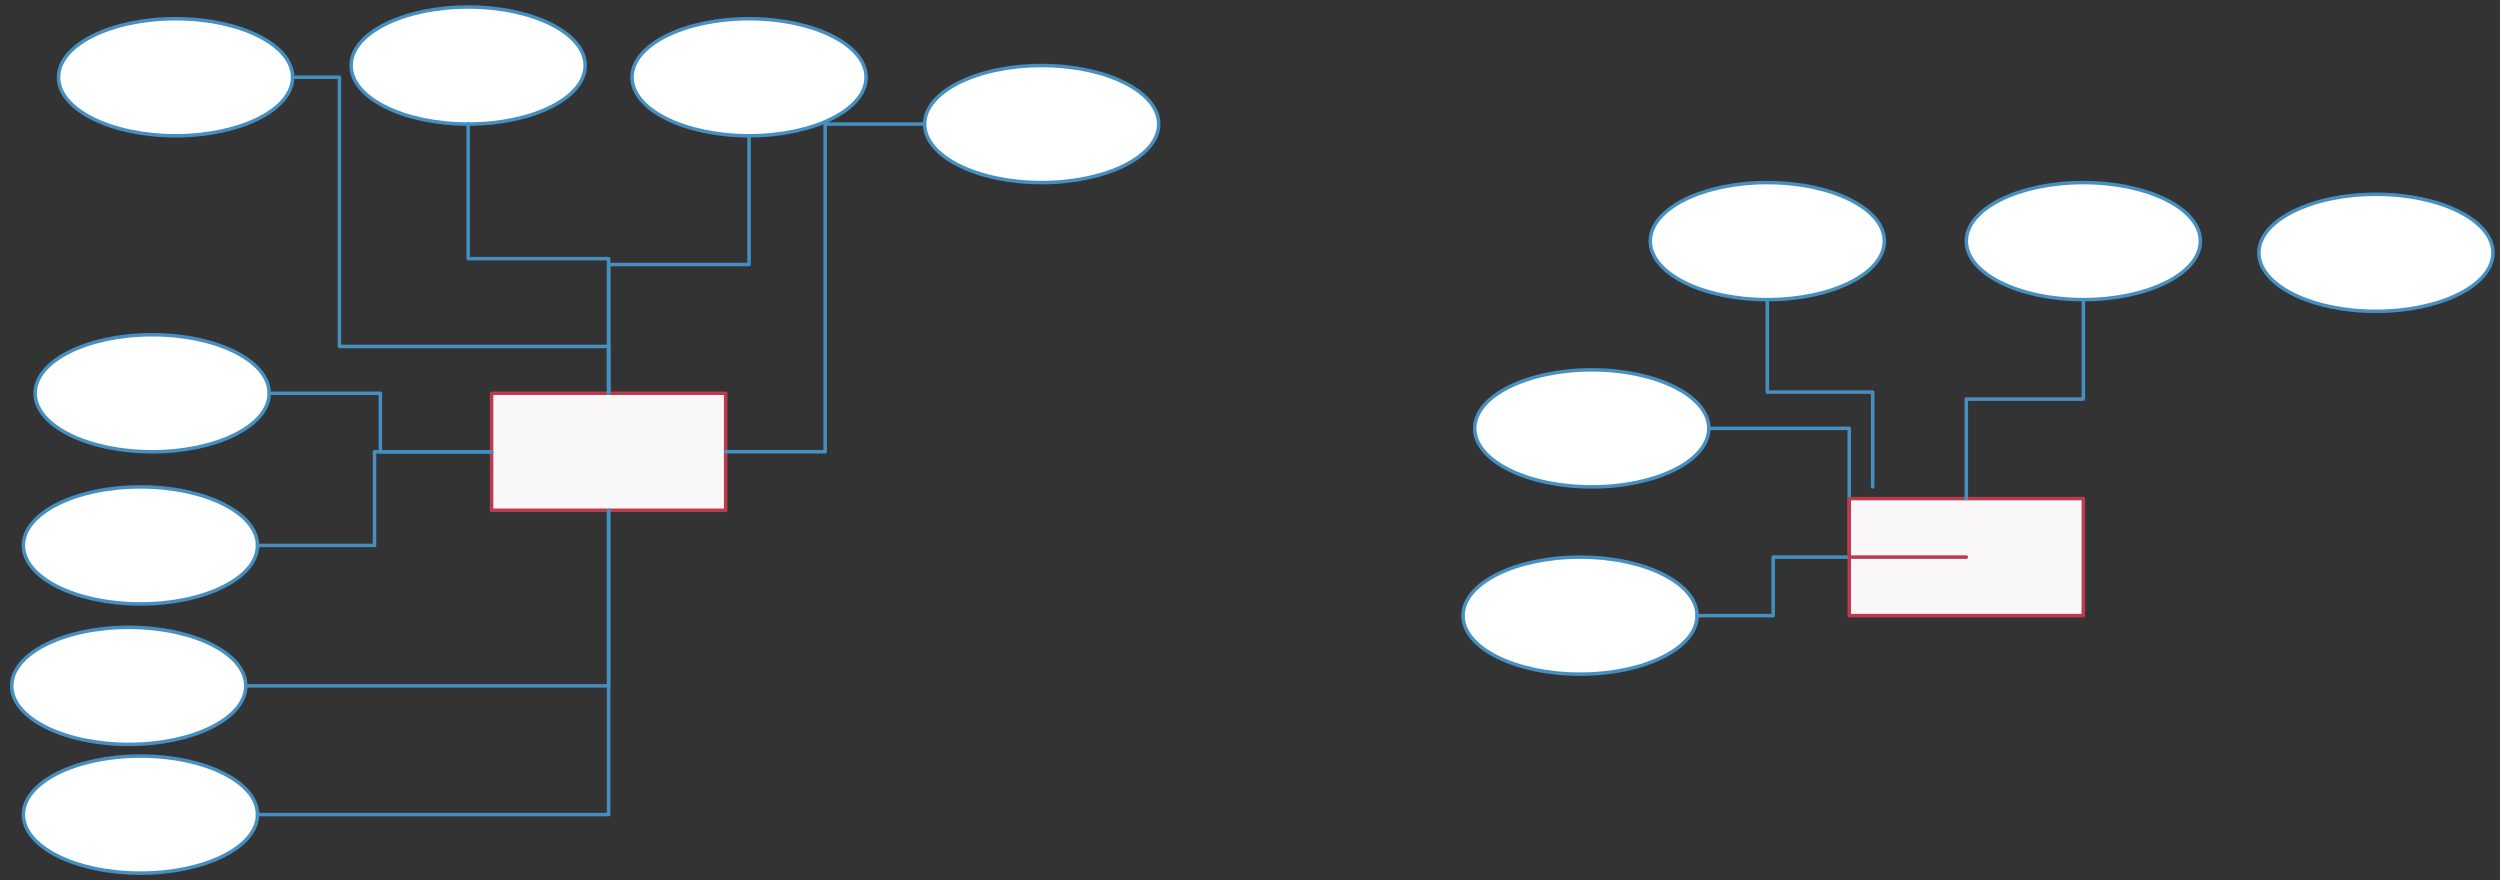
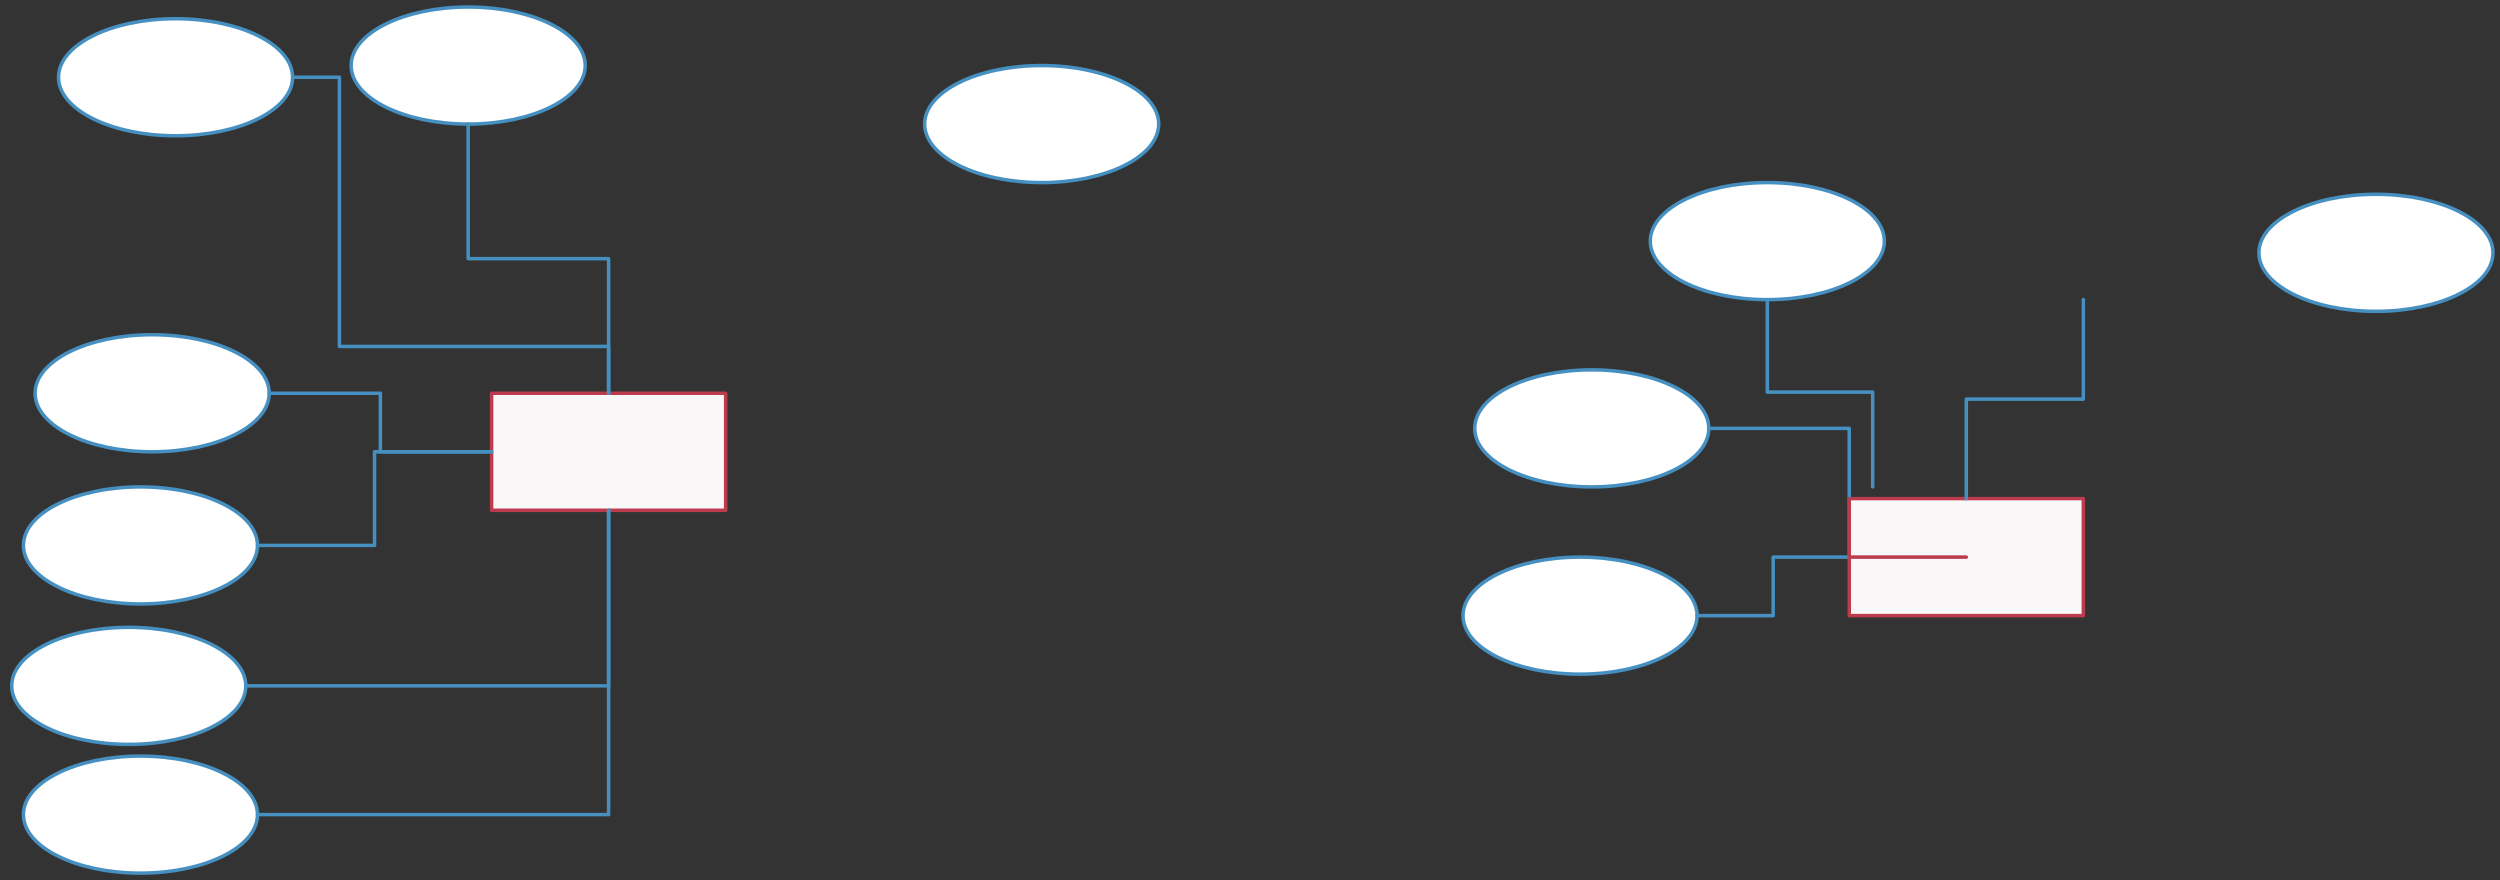
<svg xmlns="http://www.w3.org/2000/svg" version="1.0" viewBox="180 437 1068 376">
  <rect x="180" y="437" width="1068" height="376" fill="#333333" stroke="none" />
  <defs>
    <style type="text/css">
        @font-face {
            font-family: 'lt_bold';
            src: url('undefined/assets/fonts/lato/lt-bold-webfont.woff2') format('woff2'),
                url('undefined/assets/fonts/lato/lt-bold-webfont.woff') format('woff');
            font-weight: normal;
            font-style: normal;
        }
        @font-face {
            font-family: 'lt_bold_italic';
            src: url('undefined/assets/fonts/lato/lt-bolditalic-webfont.woff2') format('woff2'),
                url('undefined/assets/fonts/lato/lt-bolditalic-webfont.woff') format('woff');
            font-weight: normal;
            font-style: normal;
        }
        @font-face {
            font-family: 'lt_italic';
            src: url('undefined/assets/fonts/lato/lt-italic-webfont.woff2') format('woff2'),
                url('undefined/assets/fonts/lato/lt-italic-webfont.woff') format('woff');
            font-weight: normal;
            font-style: normal;
        }
        @font-face {
            font-family: 'lt_regular';
            src: url('undefined/assets/fonts/lato/lt-regular-webfont.woff2') format('woff2'),
                url('undefined/assets/fonts/lato/lt-regular-webfont.woff') format('woff');
            font-weight: normal;
            font-style: normal;
        }
        @font-face {
            font-family: 'lt-hairline';
            src: url('undefined/assets/fonts/embed/lt-hairline-webfont.woff2') format('woff2'),
                url('undefined/assets/fonts/embed/lt-hairline-webfont.woff') format('woff');
            font-weight: normal;
            font-style: normal;
        }
        @font-face {
            font-family: 'lt-thinitalic';
            src: url('undefined/assets/fonts/embed/lt-thinitalic-webfont.woff2') format('woff2'),
                url('undefined/assets/fonts/embed/lt-thinitalic-webfont.woff') format('woff');
            font-weight: normal;
            font-style: normal;
        }
        @font-face {
            font-family: 'champagne';
            src: url('undefined/assets/fonts/embed/champagne-webfont.woff2') format('woff2'),
                url('undefined/assets/fonts/embed/champagne-webfont.woff') format('woff');
            font-weight: normal;
            font-style: normal;
        }
        @font-face {
            font-family: 'indie';
            src: url('undefined/assets/fonts/embed/indie-flower-webfont.woff2') format('woff2'),
                url('undefined/assets/fonts/embed/indie-flower-webfont.woff') format('woff');
            font-weight: normal;
            font-style: normal;
        }
        @font-face {
            font-family: 'bebas';
            src: url('undefined/assets/fonts/embed/bebasneue_regular-webfont.woff2') format('woff2'),
                url('undefined/assets/fonts/embed/bebasneue_regular-webfont.woff') format('woff');
            font-weight: normal;
            font-style: normal;
        }
        @font-face {
            font-family: 'bree';
            src: url('undefined/assets/fonts/embed/breeserif-regular-webfont.woff2') format('woff2'),
                url('undefined/assets/fonts/embed/breeserif-regular-webfont.woff') format('woff');
            font-weight: normal;
            font-style: normal;
        }
        @font-face {
            font-family: 'spartan';
            src: url('undefined/assets/fonts/embed/leaguespartan-bold-webfont.woff2') format('woff2'),
                url('undefined/assets/fonts/embed/leaguespartan-bold-webfont.woff') format('woff');
            font-weight: normal;
            font-style: normal;
        }
        @font-face {
            font-family: 'montserrat';
            src: url('undefined/assets/fonts/embed/montserrat-medium-webfont.woff2') format('woff2'),
                url('undefined/assets/fonts/embed/montserrat-medium-webfont.woff') format('woff');
            font-weight: normal;
            font-style: normal;
        }
        @font-face {
            font-family: 'open_sanscondensed';
            src: url('undefined/assets/fonts/embed/opensans-condlight-webfont.woff2') format('woff2'),
                url('undefined/assets/fonts/embed/opensans-condlight-webfont.woff') format('woff');
            font-weight: normal;
            font-style: normal;
        }
        @font-face {
            font-family: 'open_sansitalic';
            src: url('undefined/assets/fonts/embed/opensans-italic-webfont.woff2') format('woff2'),
                url('undefined/assets/fonts/embed/opensans-italic-webfont.woff') format('woff');
            font-weight: normal;
            font-style: normal;
        }
        @font-face {
            font-family: 'playfair';
            src: url('undefined/assets/fonts/embed/playfairdisplay-regular-webfont.woff2') format('woff2'),
                url('undefined/assets/fonts/embed/playfairdisplay-regular-webfont.woff') format('woff');
            font-weight: normal;
            font-style: normal;
        }
        @font-face {
            font-family: 'raleway';
            src: url('undefined/assets/fonts/embed/raleway-regular-webfont.woff2') format('woff2'),
                url('undefined/assets/fonts/embed/raleway-regular-webfont.woff') format('woff');
            font-weight: normal;
            font-style: normal;
        }
        @font-face {
            font-family: 'courier_prime';
            src: url('undefined/assets/fonts/embed/courier_prime-webfont.woff2') format('woff2'),
                url('undefined/assets/fonts/embed/courier_prime-webfont.woff') format('woff');
            font-weight: normal;
            font-style: normal;
        }
        p {
            margin: 0;
        }
        </style>
  </defs>
  <g id="1uznnecu87">
    <g transform="translate(390 605)">
      <rect x="0" y="0" width="100" height="50" fill="#f9f7f8ff" stroke="#bc3b4d" stroke-width="1.5" stroke-linecap="round" stroke-linejoin="round" />
    </g>
  </g>
  <g id="1phnd53zfb">
    <g transform="translate(205 445)">
      <ellipse cx="50" cy="25" rx="50" ry="25" fill="#ffffffff" stroke="#4690c1" stroke-width="1.5" stroke-linecap="round" stroke-linejoin="round" />
    </g>
  </g>
  <g id="4njs4penea">
    <g transform="translate(450 445)">
-       <ellipse cx="50" cy="25" rx="50" ry="25" fill="#ffffffff" stroke="#4690c1" stroke-width="1.5" stroke-linecap="round" stroke-linejoin="round" />
-     </g>
+       </g>
  </g>
  <g id="14zvvl9pqv">
    <g transform="translate(330 440)">
      <ellipse cx="50" cy="25" rx="50" ry="25" fill="#ffffffff" stroke="#4690c1" stroke-width="1.5" stroke-linecap="round" stroke-linejoin="round" />
    </g>
  </g>
  <g id="ddkxsywnoi">
    <g transform="translate(190 645)">
      <ellipse cx="50" cy="25" rx="50" ry="25" fill="#ffffffff" stroke="#4690c1" stroke-width="1.5" stroke-linecap="round" stroke-linejoin="round" />
    </g>
  </g>
  <g id="1dcjvxb3gd">
    <g transform="translate(185 705)">
      <ellipse cx="50" cy="25" rx="50" ry="25" fill="#ffffffff" stroke="#4690c1" stroke-width="1.5" stroke-linecap="round" stroke-linejoin="round" />
    </g>
  </g>
  <g id="1tunbt75gw">
    <g transform="translate(575 465)">
      <ellipse cx="50" cy="25" rx="50" ry="25" fill="#ffffffff" stroke="#4690c1" stroke-width="1.5" stroke-linecap="round" stroke-linejoin="round" />
    </g>
  </g>
  <g id="27845ho9b7">
    <g transform="translate(195 580)">
      <ellipse cx="50" cy="25" rx="50" ry="25" fill="#ffffffff" stroke="#4690c1" stroke-width="1.5" stroke-linecap="round" stroke-linejoin="round" />
    </g>
  </g>
  <g id="183vfax1ek">
    <g transform="translate(190 760)">
      <ellipse cx="50" cy="25" rx="50" ry="25" fill="#ffffffff" stroke="#4690c1" stroke-width="1.5" stroke-linecap="round" stroke-linejoin="round" />
    </g>
  </g>
  <g id="2dbvnohz8p">
    <g>
      <path d="M 290,785 L 440,785 L 440,655" fill="none" stroke="#4690c1" stroke-width="1.5" stroke-linecap="round" stroke-linejoin="round" />
    </g>
  </g>
  <g id="1xdo93tbkt">
    <g>
      <path d="M 285,730 L 440,730 L 440,655" fill="none" stroke="#4690c1" stroke-width="1.5" stroke-linecap="round" stroke-linejoin="round" />
    </g>
  </g>
  <g id="gjreqqupao">
    <g>
      <path d="M 290,670 L 340,670 L 340,650 L 340,630 L 390,630" fill="none" stroke="#4690c1" stroke-width="1.5" stroke-linecap="round" stroke-linejoin="round" />
    </g>
  </g>
  <g id="1ghq57tyf4">
    <g>
      <path d="M 295,605 L 342.5,605 L 342.5,617.5 L 342.5,630 L 390,630" fill="none" stroke="#4690c1" stroke-width="1.5" stroke-linecap="round" stroke-linejoin="round" />
    </g>
  </g>
  <g id="2mzg1yhrxg">
    <g>
      <path d="M 305,470 L 325,470 L 325,527.5 L 325,585 L 382.5,585 L 440,585 L 440,605" fill="none" stroke="#4690c1" stroke-width="1.5" stroke-linecap="round" stroke-linejoin="round" />
    </g>
  </g>
  <g id="orni0oypas">
    <g>
      <path d="M 380,490 L 380,547.5 L 410,547.5 L 440,547.5 L 440,605" fill="none" stroke="#4690c1" stroke-width="1.5" stroke-linecap="round" stroke-linejoin="round" />
    </g>
  </g>
  <g id="13xcyzij1o">
    <g>
-       <path d="M 500,495 L 500,550 L 470,550 L 440,550 L 440,605" fill="none" stroke="#4690c1" stroke-width="1.5" stroke-linecap="round" stroke-linejoin="round" />
-     </g>
+       </g>
  </g>
  <g id="13kuxdgfn3">
    <g>
-       <path d="M 575,490 L 532.5,490 L 532.5,560 L 532.5,630 L 490,630" fill="none" stroke="#4690c1" stroke-width="1.5" stroke-linecap="round" stroke-linejoin="round" />
-     </g>
+       </g>
  </g>
  <g id="7ddm91xpaa">
    <g transform="translate(970 650)">
      <rect x="0" y="0" width="100" height="50" fill="#f9f7f8ff" stroke="#bc3b4d" stroke-width="1.5" stroke-linecap="round" stroke-linejoin="round" />
    </g>
  </g>
  <g id="12hpa8aip9">
    <g transform="translate(805 675)">
      <ellipse cx="50" cy="25" rx="50" ry="25" fill="#ffffffff" stroke="#4690c1" stroke-width="1.5" stroke-linecap="round" stroke-linejoin="round" />
    </g>
  </g>
  <g id="1jeqasfo8z">
    <g transform="translate(885 515)">
      <ellipse cx="50" cy="25" rx="50" ry="25" fill="#ffffffff" stroke="#4690c1" stroke-width="1.5" stroke-linecap="round" stroke-linejoin="round" />
    </g>
  </g>
  <g id="1w23igl2ps">
    <g transform="translate(1020 515)">
-       <ellipse cx="50" cy="25" rx="50" ry="25" fill="#ffffffff" stroke="#4690c1" stroke-width="1.5" stroke-linecap="round" stroke-linejoin="round" />
-     </g>
+       </g>
  </g>
  <g id="2bif1m3ppd">
    <g transform="translate(1145 520)">
      <ellipse cx="50" cy="25" rx="50" ry="25" fill="#ffffffff" stroke="#4690c1" stroke-width="1.5" stroke-linecap="round" stroke-linejoin="round" />
    </g>
  </g>
  <g id="1yf6kvdmeo">
    <g transform="translate(810 595)">
      <ellipse cx="50" cy="25" rx="50" ry="25" fill="#ffffffff" stroke="#4690c1" stroke-width="1.5" stroke-linecap="round" stroke-linejoin="round" />
    </g>
  </g>
  <g id="6qoa8hvn7a">
    <g>
      <path d="M 935,565 L 935,604.5 L 957.5,604.5 L 980,604.5 L 980,645" fill="none" stroke="#4690c1" stroke-width="1.5" stroke-linecap="round" stroke-linejoin="round" />
    </g>
  </g>
  <g id="2owr2l9zno">
    <g>
      <path d="M 910,620 L 970,620 L 970,650" fill="none" stroke="#4690c1" stroke-width="1.5" stroke-linecap="round" stroke-linejoin="round" />
    </g>
  </g>
  <g id="uodw16rvm5">
    <g>
      <path d="M 905,700 L 937.5,700 L 937.5,687.5 L 937.5,675 L 970,675" fill="none" stroke="#4690c1" stroke-width="1.5" stroke-linecap="round" stroke-linejoin="round" />
    </g>
  </g>
  <g id="21p9v1uvaq">
    <g>
      <path d="M 1070,565 L 1070,607.5 L 1045,607.5 L 1020,607.5 L 1020,650" fill="none" stroke="#4690c1" stroke-width="1.5" stroke-linecap="round" stroke-linejoin="round" />
    </g>
  </g>
  <g id="vv0hhzzzuh">
    <g>
      <path d="M 1020,675 L 970,675 L 970,650" fill="none" stroke="#bc3b4d" stroke-width="1.5" stroke-linecap="round" stroke-linejoin="round" />
    </g>
  </g>
</svg>